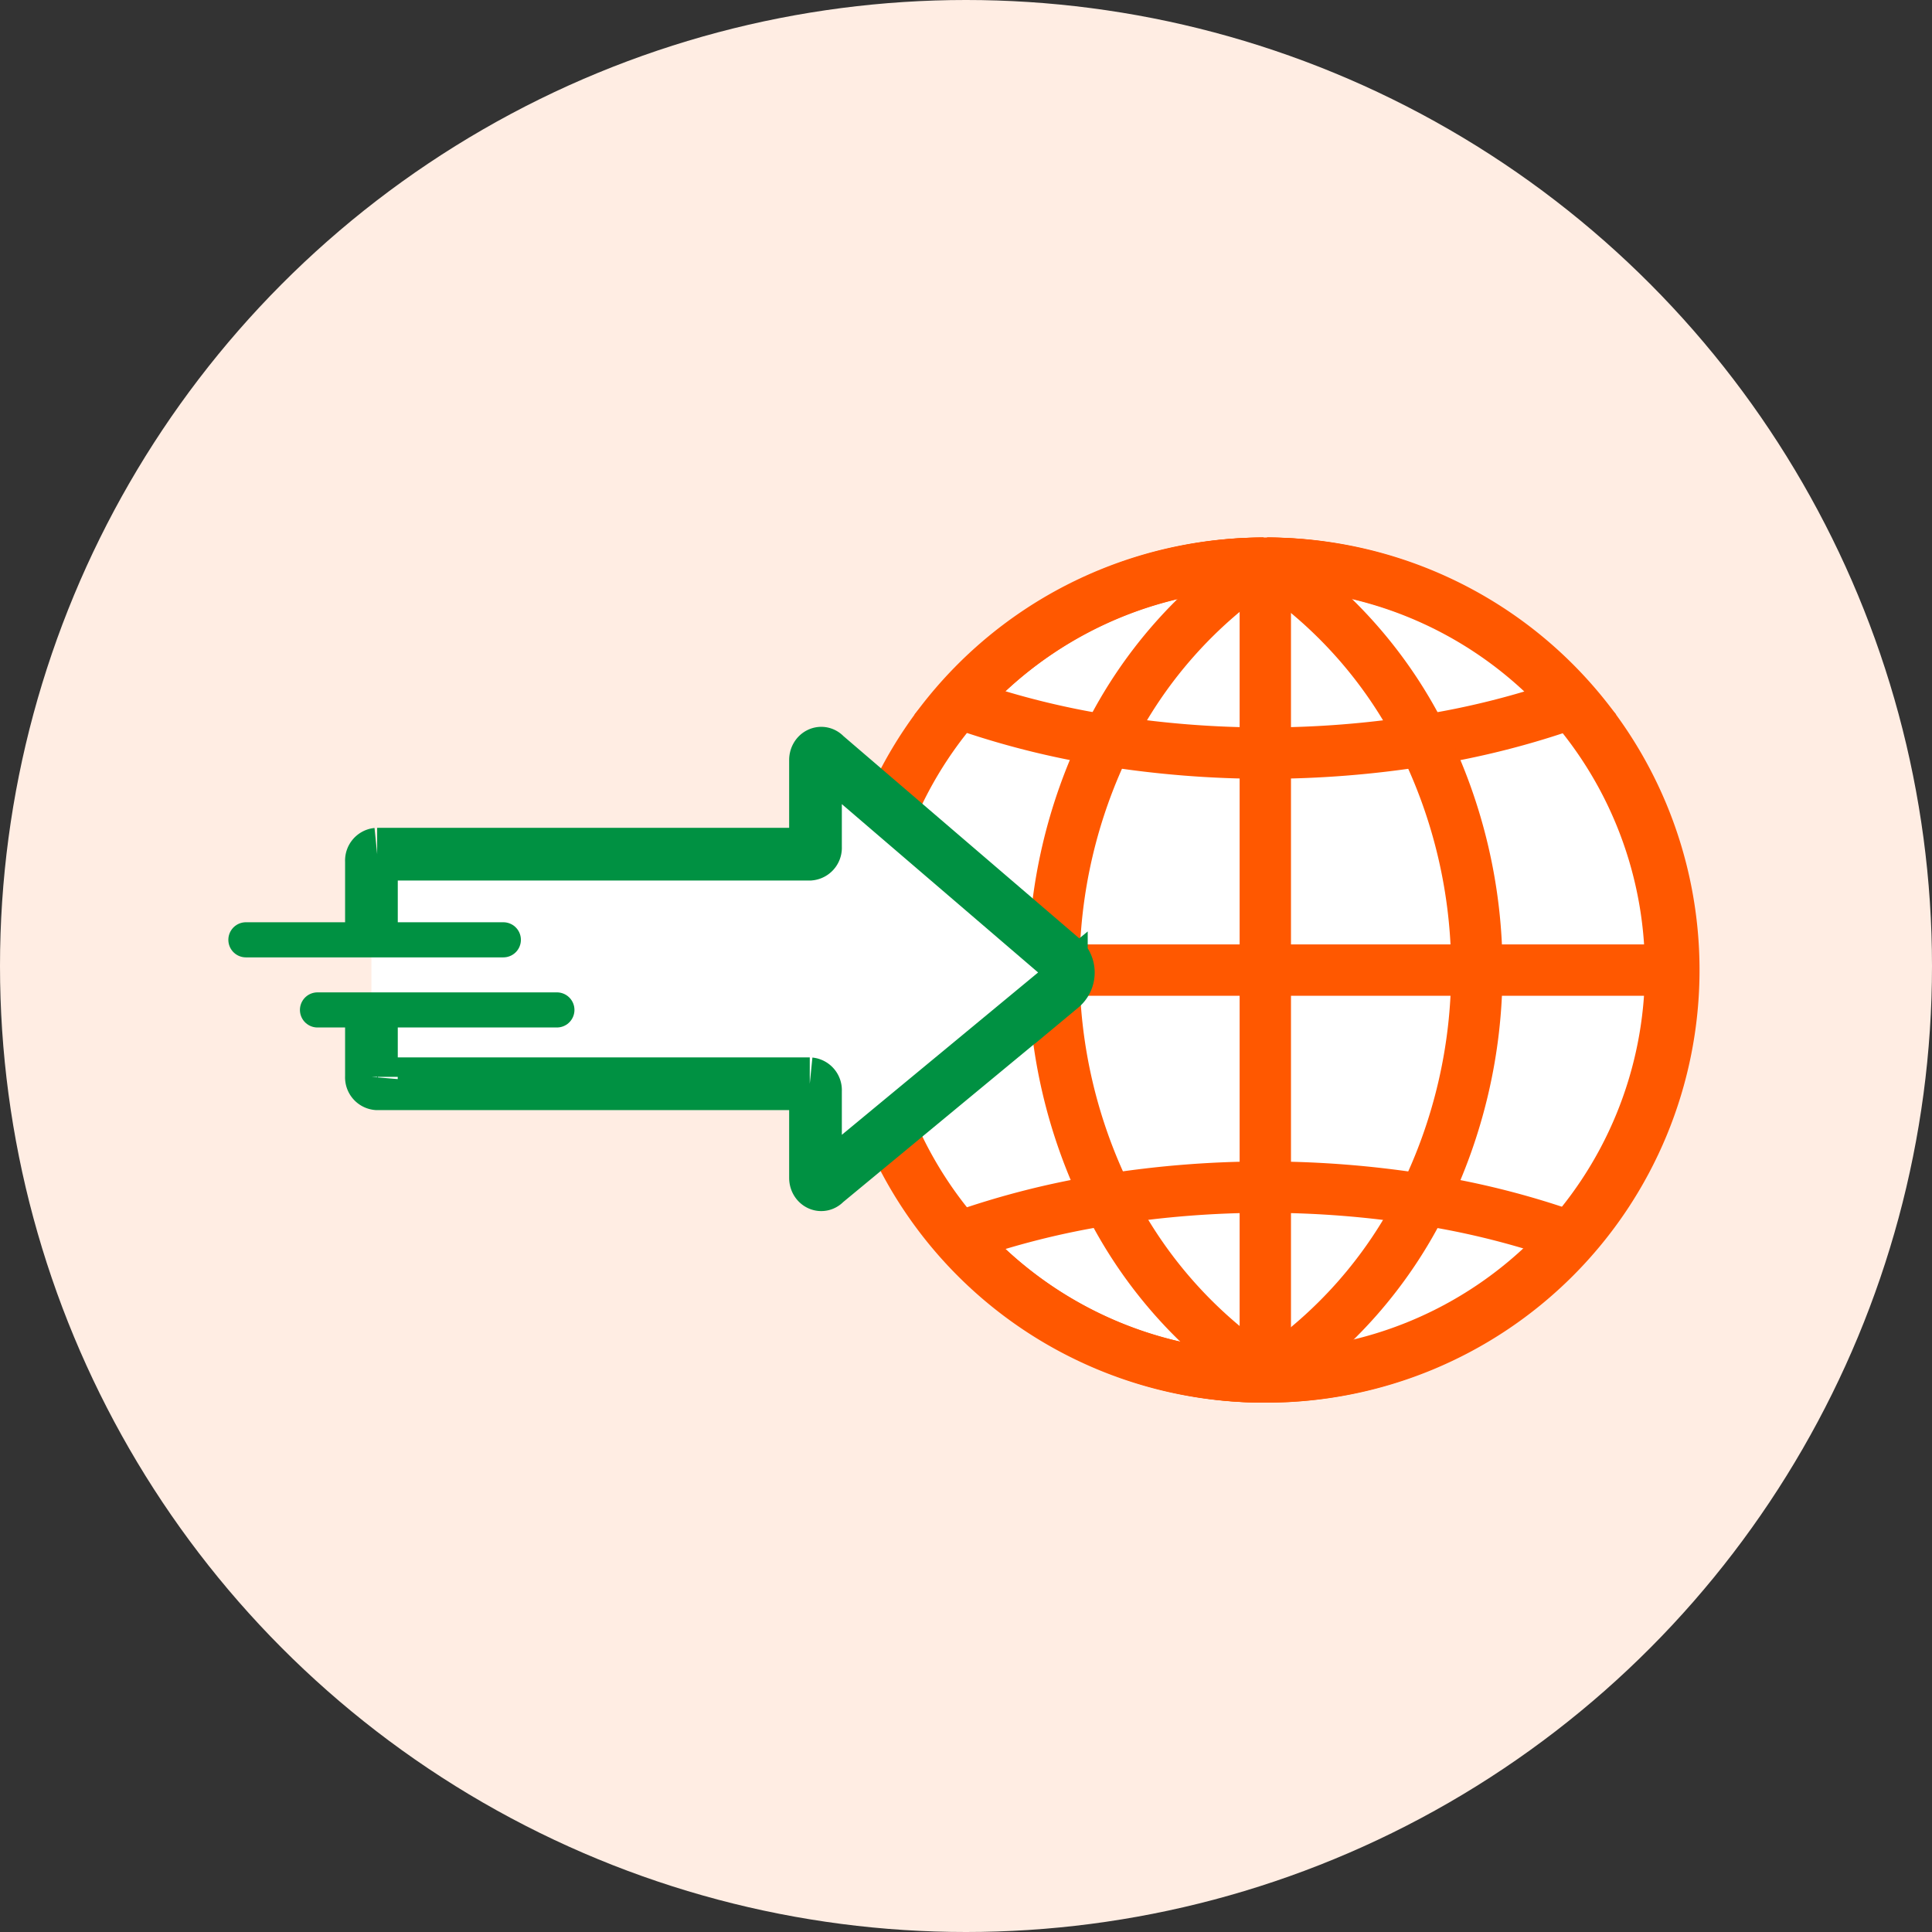
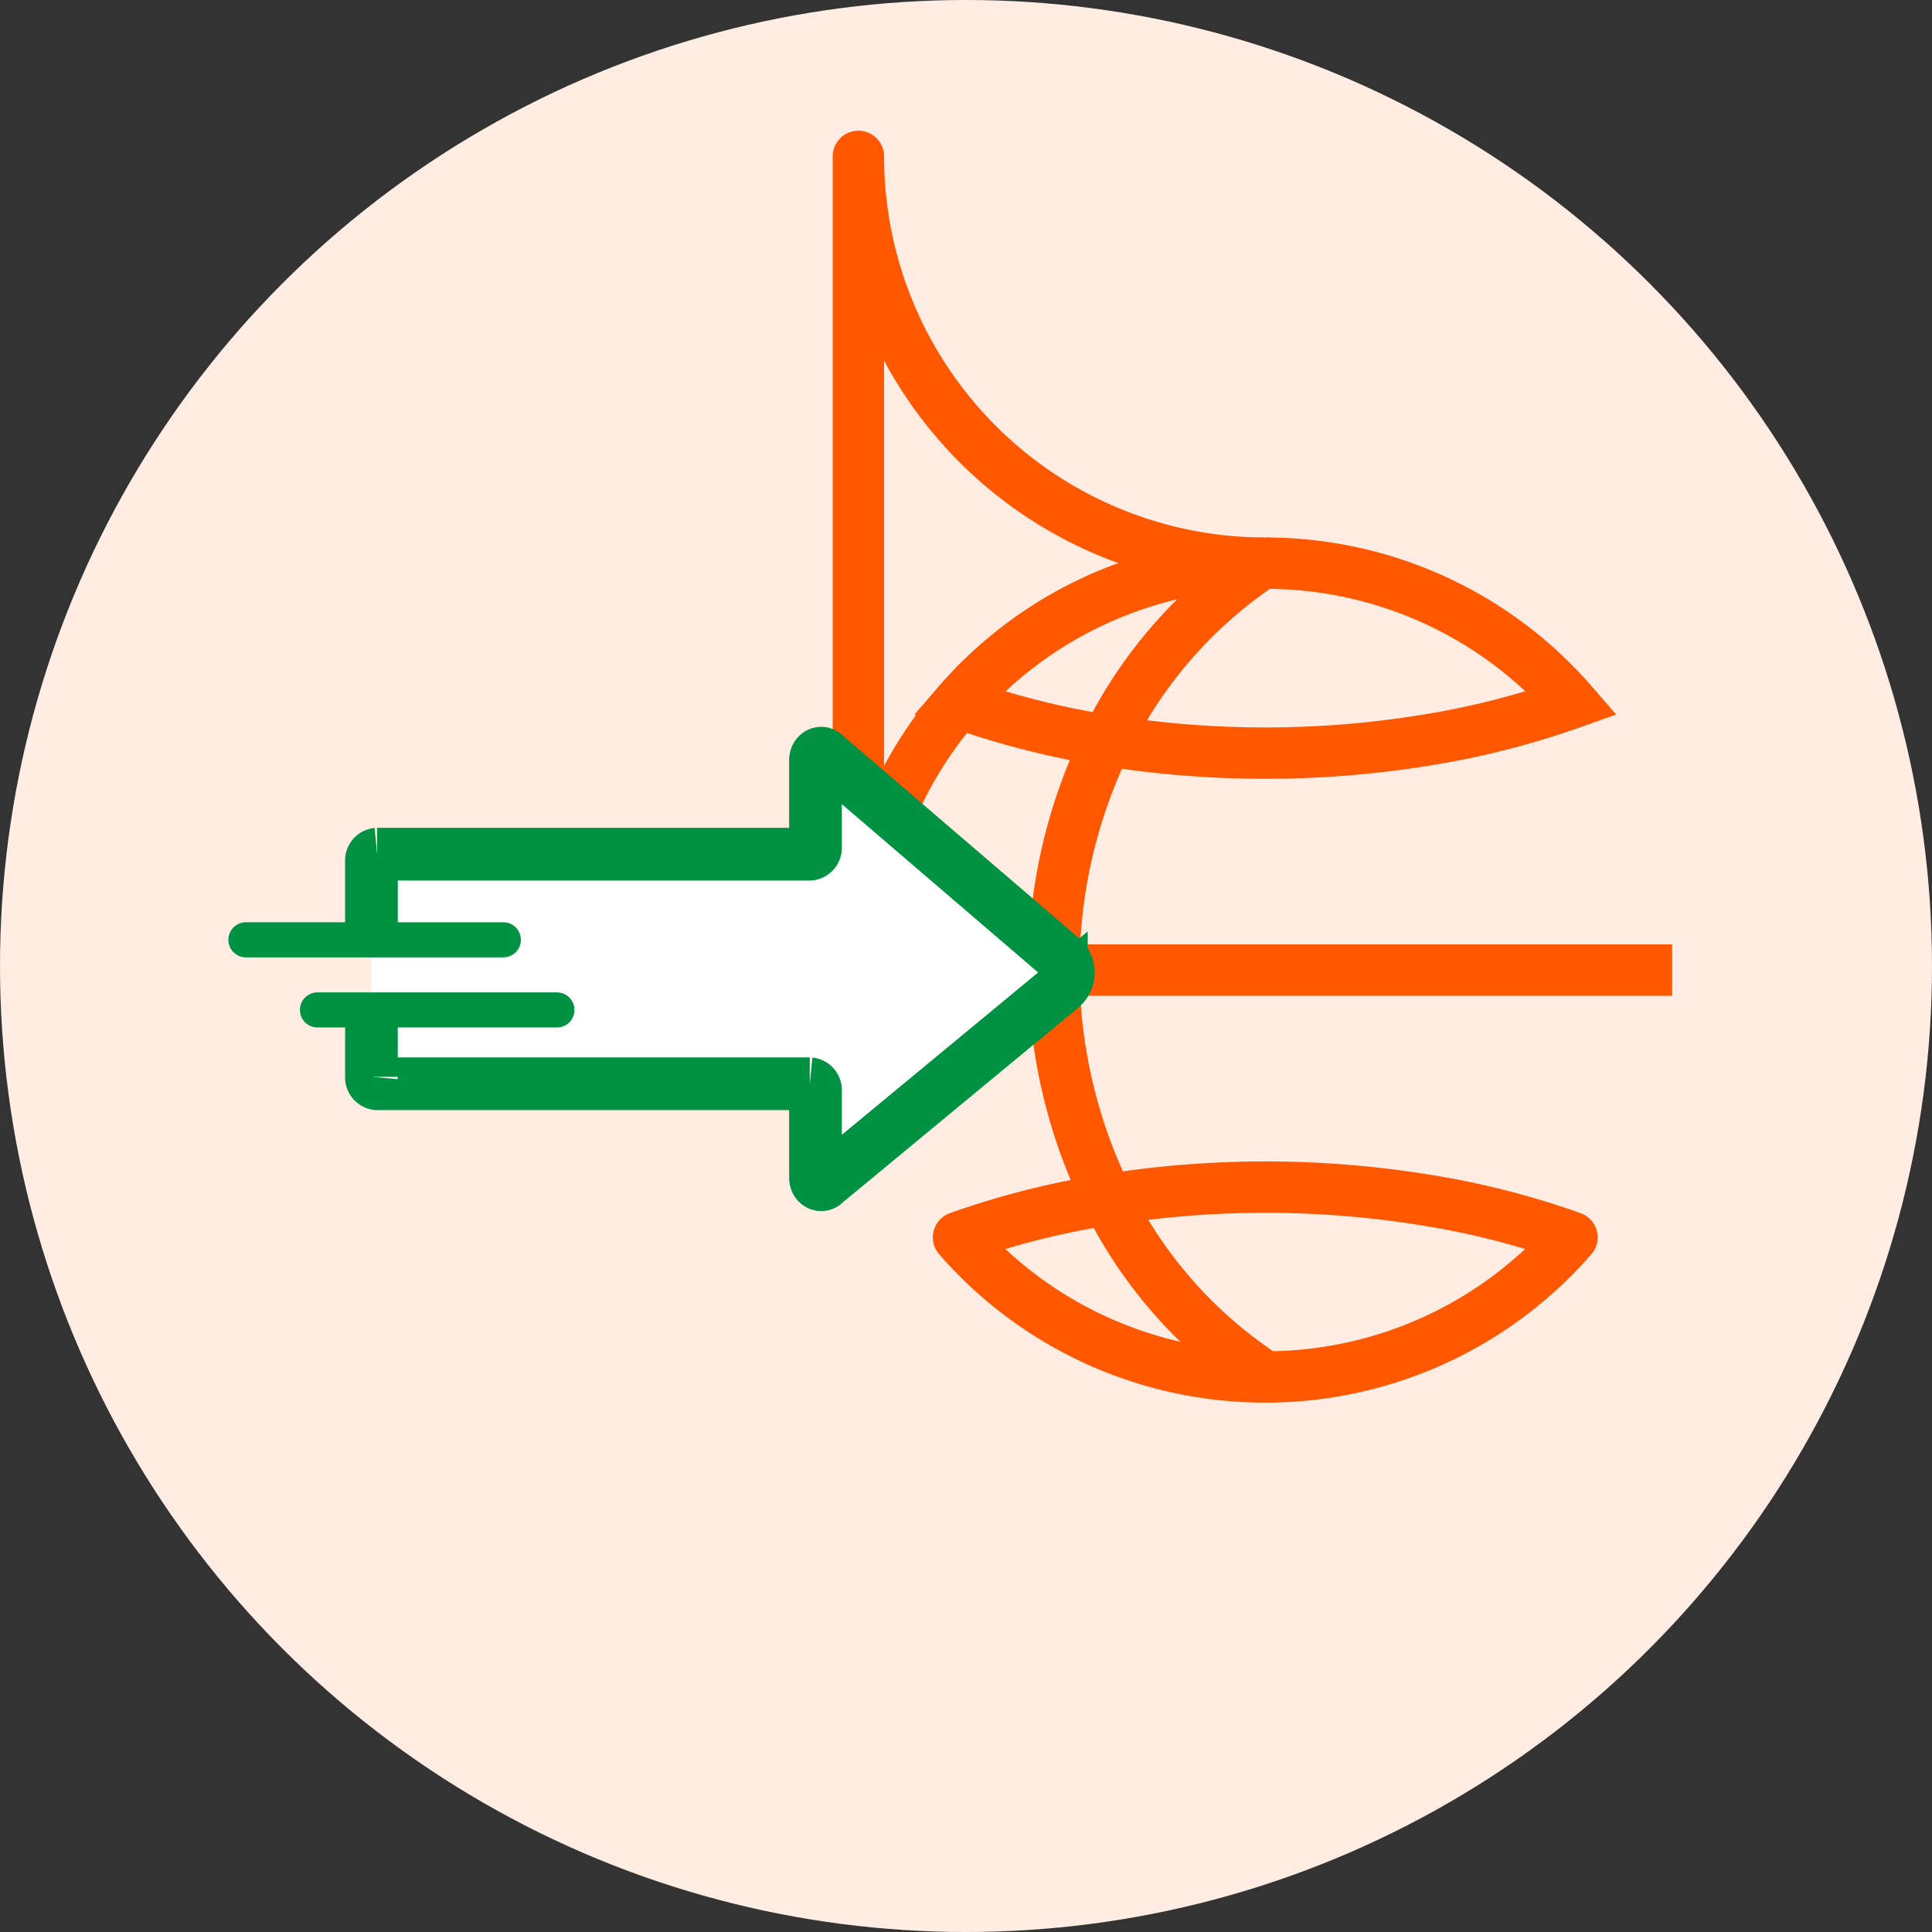
<svg xmlns="http://www.w3.org/2000/svg" width="110" height="110" viewBox="0 0 110 110">
  <rect x="0" y="0" width="110" height="110" fill="#333333" stroke="none" />
  <g id="下り最大1Gbpsの高速接続_" data-name="下り最大1Gbpsの高速接続！" transform="translate(164.76 795.238) rotate(180)">
    <circle id="楕円形_1" data-name="楕円形 1" cx="55" cy="55" r="55" transform="translate(54.76 685.238)" fill="#ffede3" />
    <g id="グループ_29723" data-name="グループ 29723" transform="translate(0.346 1.761)">
      <g id="グループ_6" data-name="グループ 6" transform="translate(69.207 715.08)">
-         <circle id="楕円形_8" data-name="楕円形 8" cx="22.546" cy="22.546" r="22.546" transform="translate(0.714 0.619)" fill="#fff" />
-         <path id="パス_17" data-name="パス 17" d="M1989.854,215.408a23.186,23.186,0,0,1-23.077,23.17h-.186a23.166,23.166,0,0,1,0-46.332h.186a23.174,23.174,0,0,1,23.077,23.162Z" transform="translate(-1943.52 -192.246)" fill="none" stroke="#ff5800" stroke-linejoin="round" stroke-width="2.924" />
+         <path id="パス_17" data-name="パス 17" d="M1989.854,215.408a23.186,23.186,0,0,1-23.077,23.17h-.186h.186a23.174,23.174,0,0,1,23.077,23.162Z" transform="translate(-1943.52 -192.246)" fill="none" stroke="#ff5800" stroke-linejoin="round" stroke-width="2.924" />
        <line id="線_12" data-name="線 12" x2="46.332" transform="translate(0 23.165)" fill="none" stroke="#ff5800" stroke-miterlimit="10" stroke-width="2.924" />
-         <line id="線_13" data-name="線 13" y2="45.721" transform="translate(23.166 0.15)" fill="none" stroke="#ff5800" stroke-miterlimit="10" stroke-width="2.924" />
        <path id="パス_18" data-name="パス 18" d="M1968.041,247.62a23.1,23.1,0,0,1-17.374-7.956,47.054,47.054,0,0,1,8.469-2.144,56.975,56.975,0,0,1,18,0,47.057,47.057,0,0,1,8.469,2.144,23.08,23.08,0,0,1-17.374,7.956" transform="translate(-1944.97 -201.288)" fill="none" stroke="#ff5800" stroke-miterlimit="10" stroke-width="2.924" />
        <path id="パス_19" data-name="パス 19" d="M1968.229,192.246h-.186a23.1,23.1,0,0,0-17.366,7.948,46.306,46.306,0,0,0,8.461,2.145,57.039,57.039,0,0,0,18,0,47.055,47.055,0,0,0,8.469-2.145A23.125,23.125,0,0,0,1968.229,192.246Z" transform="translate(-1944.972 -192.246)" fill="none" stroke="#ff5800" stroke-linejoin="round" stroke-width="2.924" />
-         <path id="パス_20" data-name="パス 20" d="M1969.422,238.578a25.748,25.748,0,0,1-8.905-10.1,29.562,29.562,0,0,1,0-26.138,25.672,25.672,0,0,1,8.905-10.093" transform="translate(-1946.35 -192.246)" fill="none" stroke="#ff5800" stroke-linejoin="round" stroke-width="2.924" />
-         <path id="パス_21" data-name="パス 21" d="M1972.7,192.246a23.166,23.166,0,0,1,0,46.332" transform="translate(-1949.44 -192.246)" fill="none" stroke="#ff5800" stroke-linejoin="round" stroke-width="2.924" />
-         <path id="パス_22" data-name="パス 22" d="M1966.593,238.594a23.134,23.134,0,0,1,0-46.267" transform="translate(-1943.52 -192.262)" fill="none" stroke="#ff5800" stroke-linejoin="round" stroke-width="2.924" />
        <path id="パス_23" data-name="パス 23" d="M1972.7,192.327a25.676,25.676,0,0,1,8.9,10.093,29.561,29.561,0,0,1,0,26.138,25.752,25.752,0,0,1-8.9,10.1" transform="translate(-1949.441 -192.262)" fill="none" stroke="#ff5800" stroke-linejoin="round" stroke-width="2.924" />
      </g>
      <g id="グループ_29722" data-name="グループ 29722" transform="translate(103.585 726.026)">
        <path id="パス_24" data-name="パス 24" d="M2026.331,215.5v-3.384a.364.364,0,0,0-.326-.393h-24.631a.364.364,0,0,1-.326-.393v-4.962c0-.351-.351-.526-.556-.278l-13.443,11.118a1.1,1.1,0,0,0-.015,1.679l13.457,11.542c.206.247.557.072.557-.278v-4.963a.364.364,0,0,1,.326-.393h24.631a.364.364,0,0,0,.326-.393v-4.823" transform="translate(-1986.65 -205.977)" fill="#fff" stroke="#009142" stroke-miterlimit="10" stroke-width="3" />
        <line id="線_14" data-name="線 14" x2="13.63" transform="translate(29.122 9.95)" fill="none" stroke="#009142" stroke-linecap="round" stroke-miterlimit="10" stroke-width="2" />
        <line id="線_15" data-name="線 15" x2="14.657" transform="translate(32.171 13.942)" fill="none" stroke="#009142" stroke-linecap="round" stroke-miterlimit="10" stroke-width="2" />
      </g>
    </g>
  </g>
</svg>